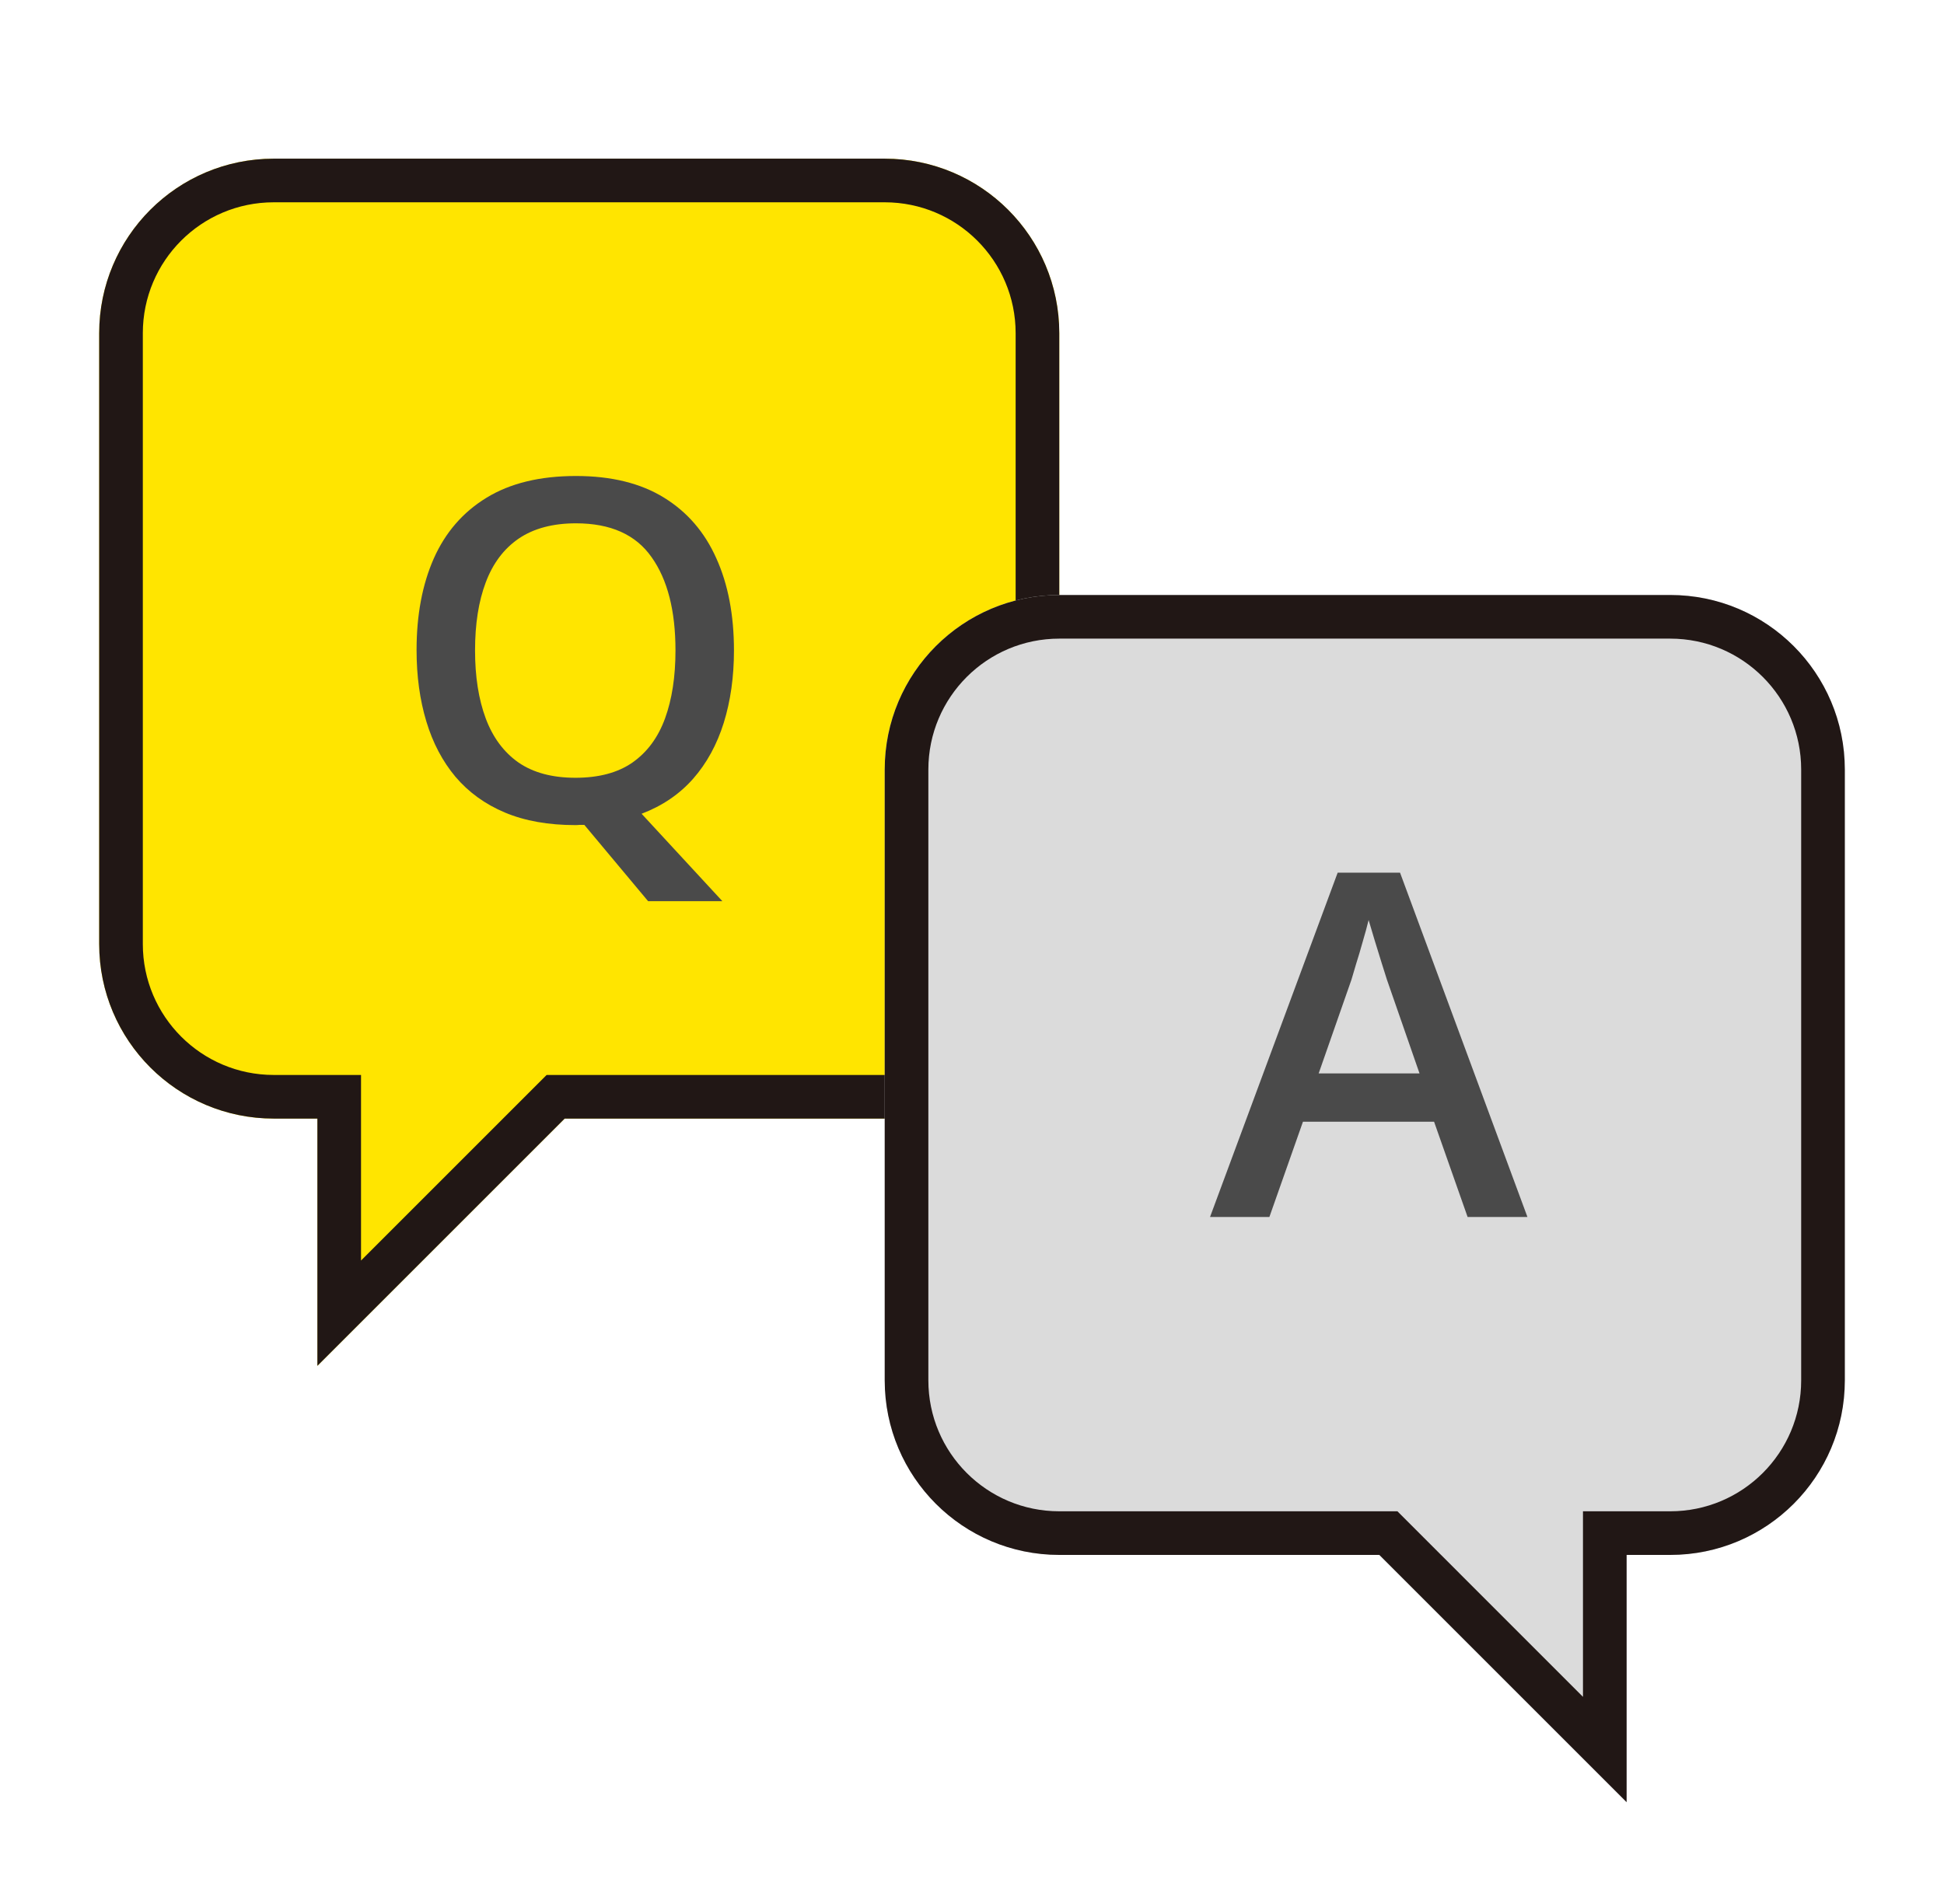
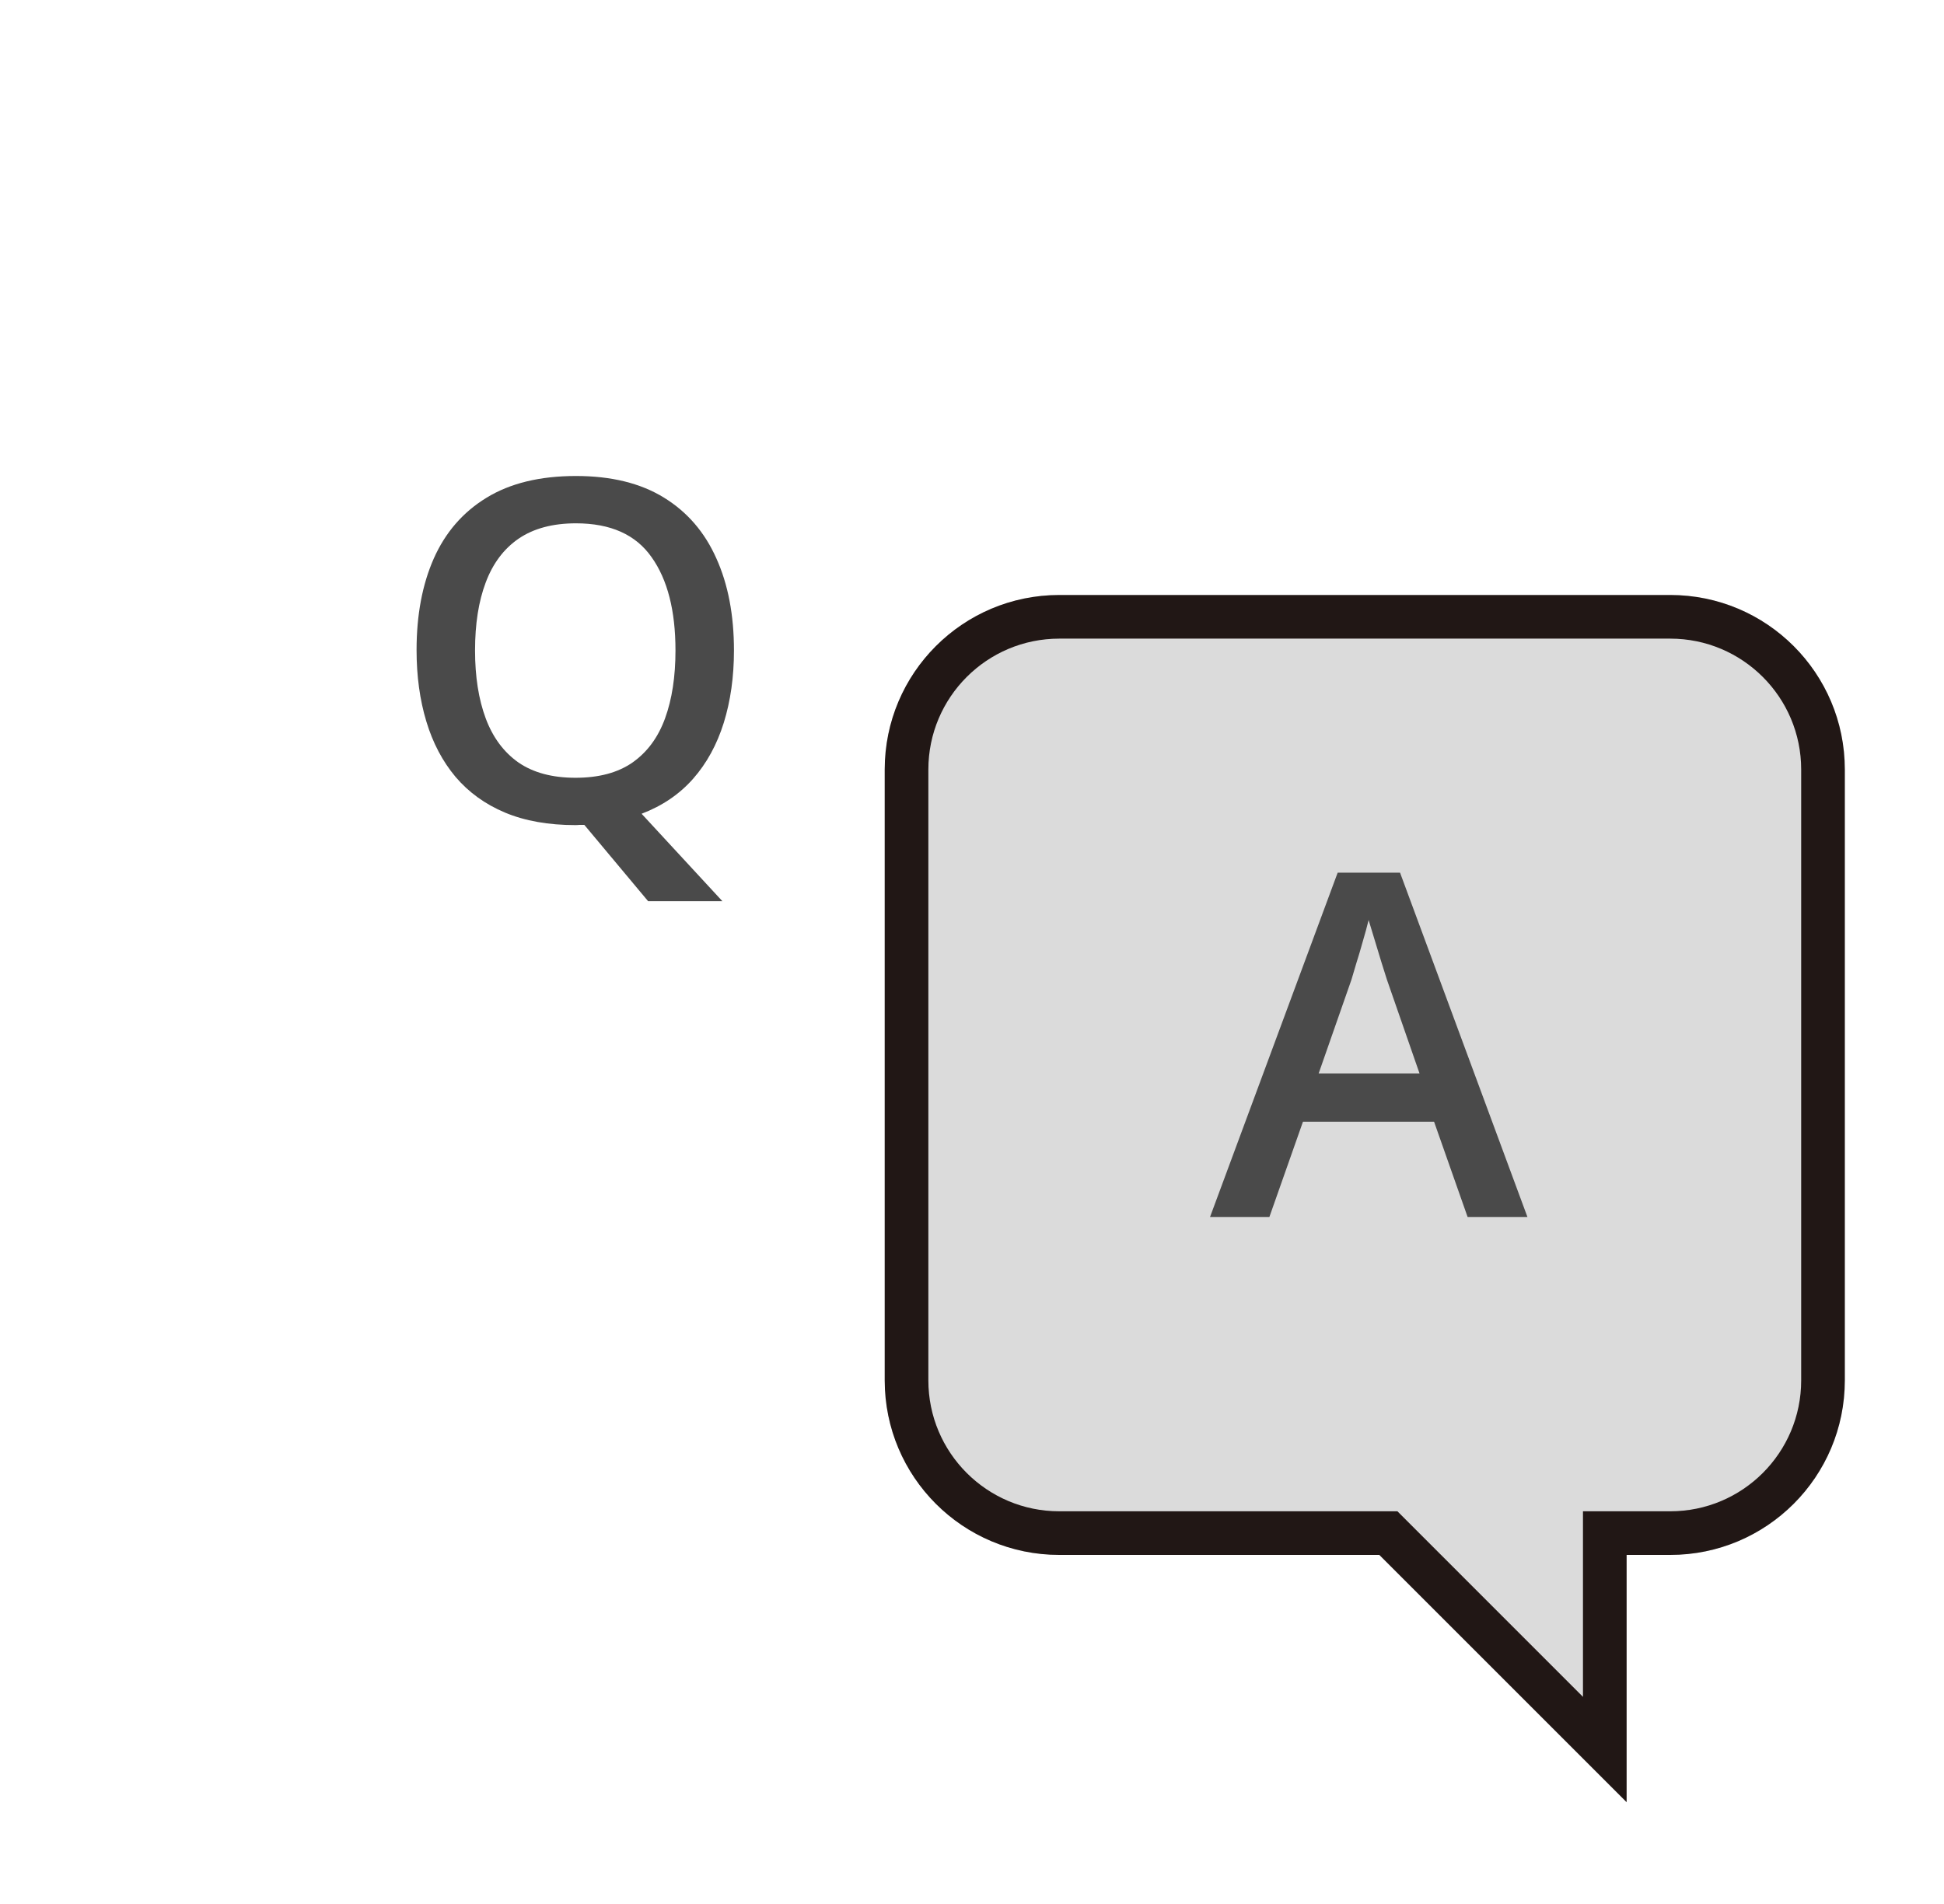
<svg xmlns="http://www.w3.org/2000/svg" width="49" height="48" viewBox="0 0 49 48" fill="none">
-   <path fill-rule="evenodd" clip-rule="evenodd" d="M6.9 4C4.47 4 2.5 5.97 2.5 8.4V23.8C2.5 26.23 4.47 28.2 6.9 28.2H8V34.433L14.233 28.2H22.3C24.73 28.2 26.7 26.23 26.7 23.8V8.4C26.7 5.97 24.73 4 22.3 4H6.9Z" fill="#FFE500" />
-   <path fill-rule="evenodd" clip-rule="evenodd" d="M9.1 27.1V31.778L13.778 27.1H22.3C24.122 27.1 25.6 25.622 25.6 23.8V8.4C25.6 6.577 24.122 5.1 22.3 5.1H6.9C5.077 5.1 3.6 6.577 3.6 8.4V23.8C3.6 25.622 5.077 27.1 6.9 27.1H9.1ZM8 34.433V28.2H6.9C4.47 28.2 2.5 26.23 2.5 23.8V8.4C2.5 5.97 4.47 4 6.9 4H22.3C24.73 4 26.7 5.97 26.7 8.4V23.8C26.7 26.23 24.73 28.2 22.3 28.2H14.233L8 34.433Z" fill="#211715" />
  <path fill-rule="evenodd" clip-rule="evenodd" d="M42.1 15C44.531 15 46.5 16.97 46.5 19.4V34.8C46.5 37.23 44.531 39.2 42.1 39.2H41V45.433L34.767 39.2H26.7C24.27 39.2 22.3 37.23 22.3 34.8V19.4C22.3 16.97 24.27 15 26.7 15H42.1Z" fill="#DBDBDB" />
  <path fill-rule="evenodd" clip-rule="evenodd" d="M39.9 38.1H42.1C43.923 38.1 45.4 36.623 45.4 34.8V19.4C45.4 17.578 43.923 16.1 42.1 16.1H26.7C24.878 16.1 23.4 17.578 23.4 19.4V34.8C23.4 36.623 24.878 38.1 26.7 38.1H35.223L39.9 42.778V38.1ZM41 45.433L34.767 39.2H26.7C24.27 39.2 22.3 37.23 22.3 34.8V19.4C22.3 16.97 24.27 15 26.7 15H42.1C44.531 15 46.5 16.97 46.5 19.4V34.8C46.5 37.23 44.531 39.2 42.1 39.2H41V45.433Z" fill="#211715" />
  <path d="M18.5 16.398C18.5 17.064 18.414 17.672 18.243 18.222C18.071 18.772 17.814 19.242 17.471 19.632C17.128 20.021 16.695 20.316 16.172 20.515L18.208 22.719H16.336L14.728 20.795C14.689 20.795 14.65 20.795 14.611 20.795C14.576 20.799 14.541 20.801 14.506 20.801C13.824 20.801 13.231 20.696 12.728 20.485C12.229 20.275 11.814 19.975 11.482 19.585C11.155 19.195 10.909 18.729 10.746 18.187C10.582 17.645 10.5 17.045 10.5 16.386C10.5 15.505 10.644 14.737 10.933 14.082C11.225 13.423 11.668 12.912 12.26 12.55C12.857 12.183 13.609 12 14.518 12C15.406 12 16.145 12.181 16.734 12.544C17.323 12.906 17.763 13.417 18.056 14.076C18.352 14.731 18.5 15.505 18.5 16.398ZM11.974 16.398C11.974 17.056 12.063 17.628 12.243 18.111C12.422 18.591 12.697 18.961 13.067 19.222C13.441 19.48 13.921 19.608 14.506 19.608C15.095 19.608 15.574 19.48 15.944 19.222C16.315 18.961 16.588 18.591 16.763 18.111C16.939 17.628 17.026 17.056 17.026 16.398C17.026 15.396 16.826 14.612 16.424 14.047C16.026 13.478 15.391 13.193 14.518 13.193C13.933 13.193 13.451 13.322 13.073 13.579C12.699 13.836 12.422 14.205 12.243 14.684C12.063 15.16 11.974 15.731 11.974 16.398Z" fill="#4A4A4A" />
-   <path d="M36.992 30.68L36.147 28.279H32.842L31.996 30.68H30.5L33.717 22H35.289L38.5 30.68H36.992ZM35.78 27.061L34.958 24.696C34.927 24.594 34.881 24.45 34.822 24.265C34.763 24.075 34.704 23.884 34.645 23.691C34.586 23.494 34.536 23.328 34.497 23.194C34.458 23.356 34.408 23.537 34.349 23.738C34.294 23.936 34.239 24.121 34.184 24.294C34.132 24.468 34.093 24.602 34.065 24.696L33.238 27.061H35.78Z" fill="#4A4A4A" />
+   <path d="M36.992 30.68L36.147 28.279H32.842L31.996 30.68H30.5L33.717 22H35.289L38.5 30.68H36.992ZM35.78 27.061L34.958 24.696C34.927 24.594 34.881 24.45 34.822 24.265C34.586 23.494 34.536 23.328 34.497 23.194C34.458 23.356 34.408 23.537 34.349 23.738C34.294 23.936 34.239 24.121 34.184 24.294C34.132 24.468 34.093 24.602 34.065 24.696L33.238 27.061H35.78Z" fill="#4A4A4A" />
</svg>